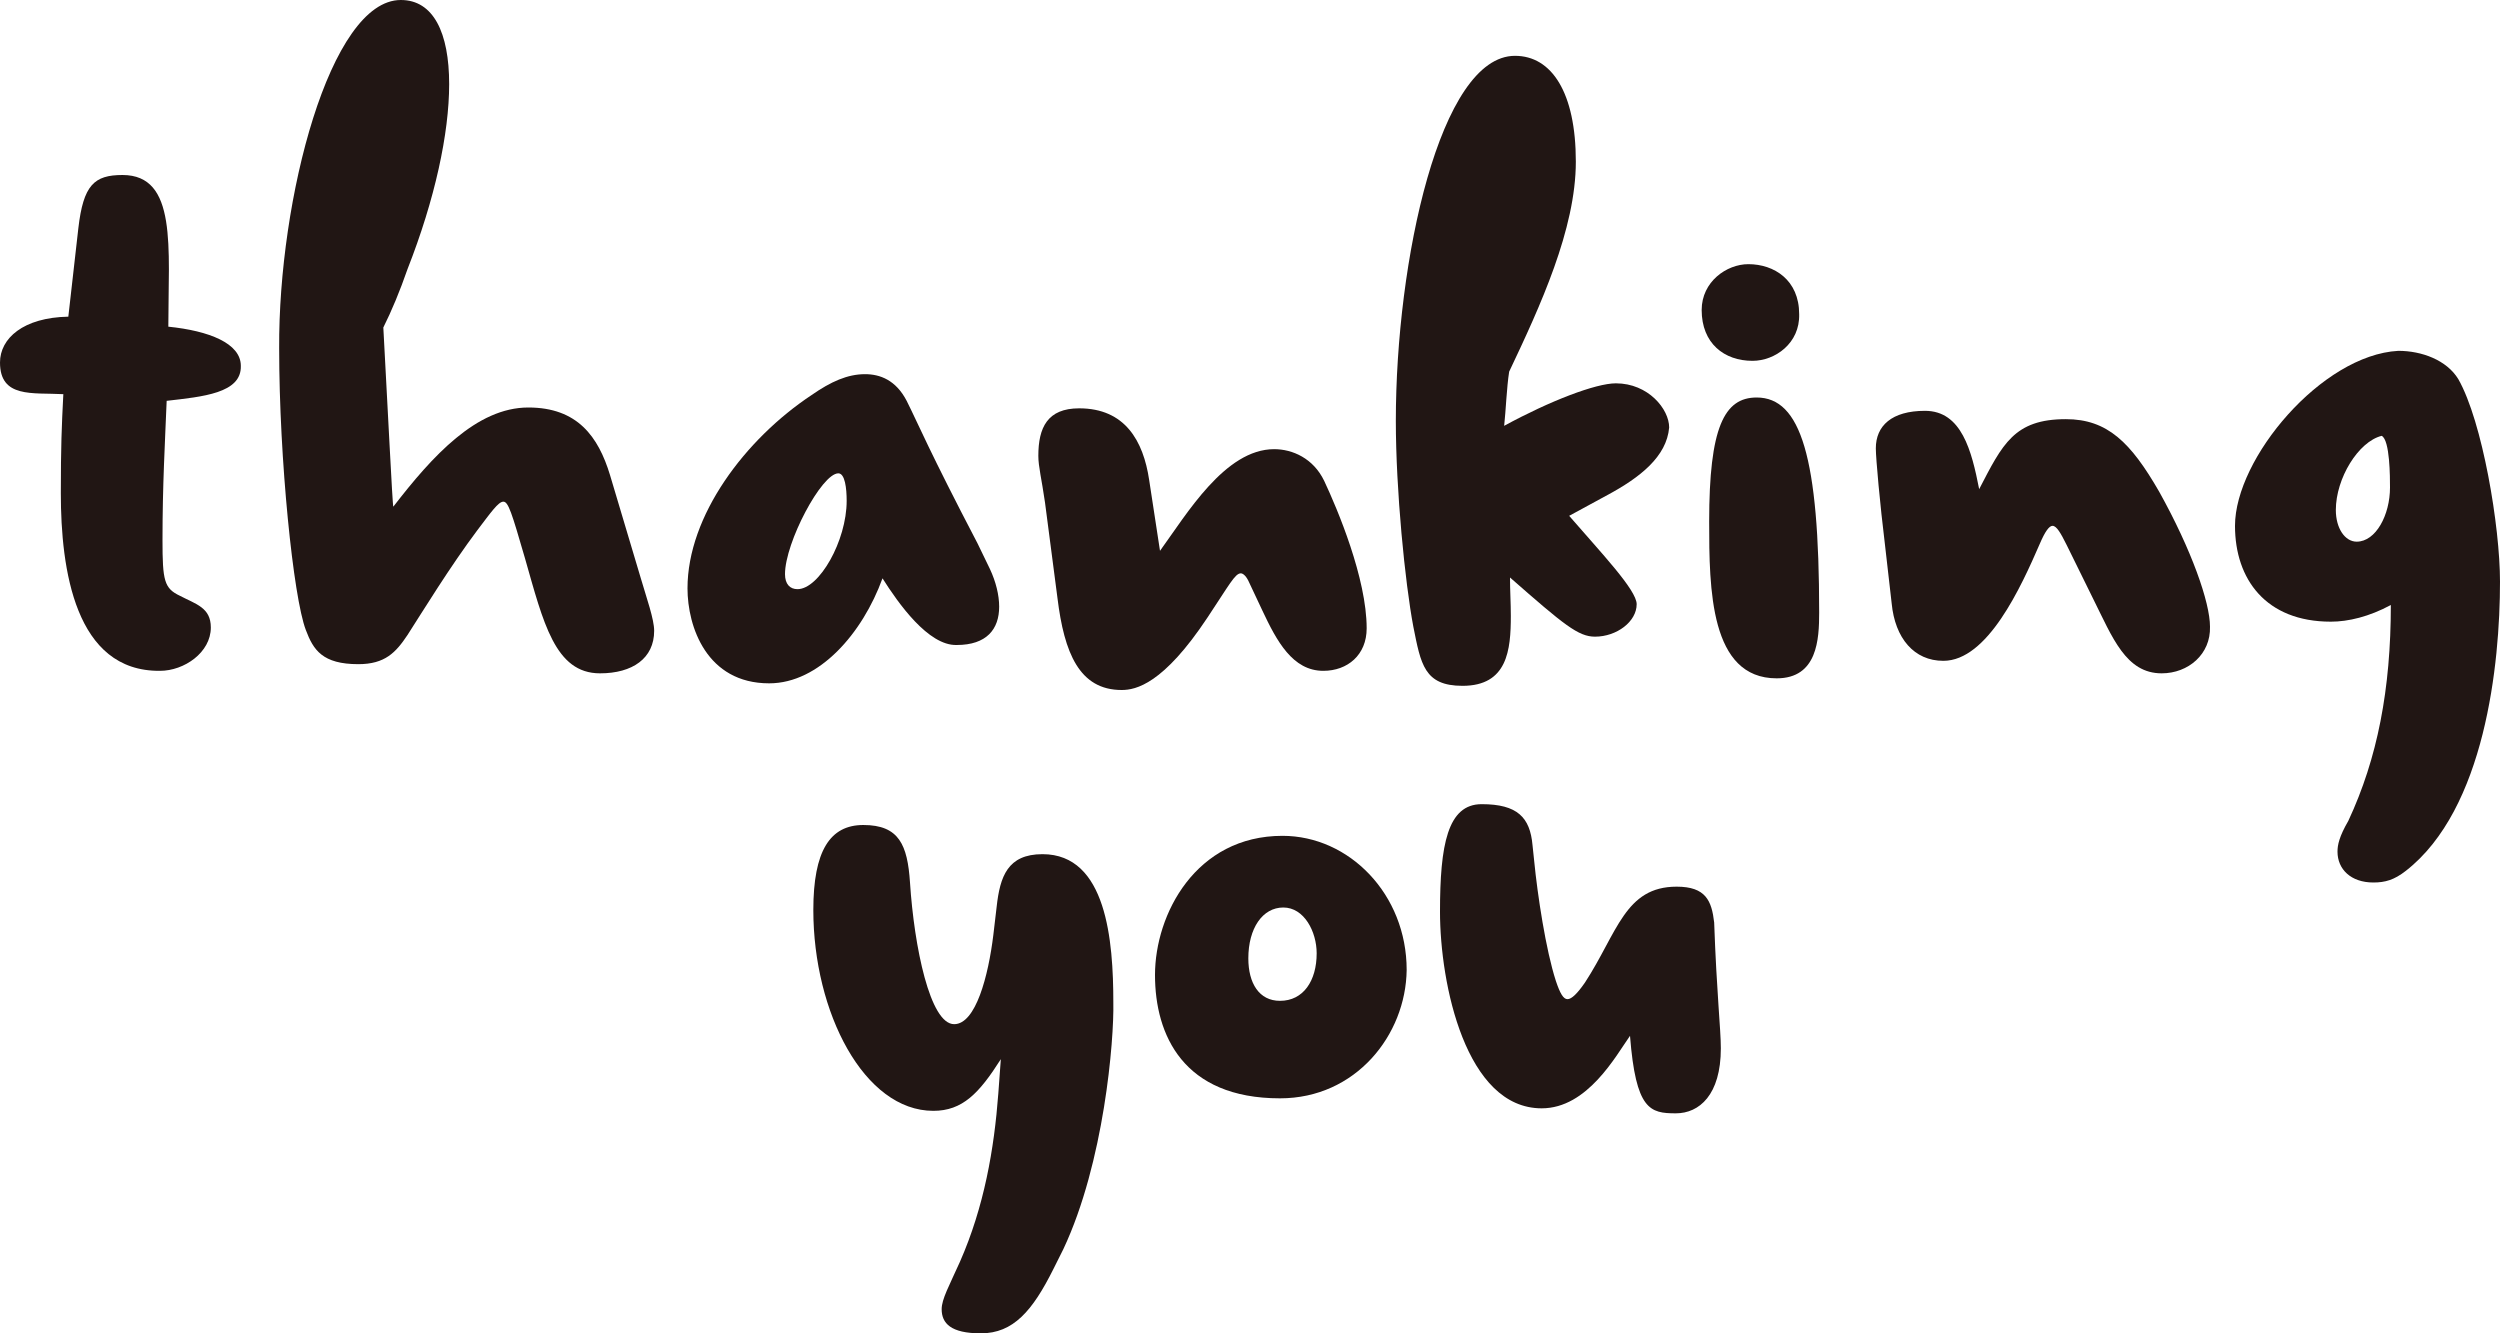
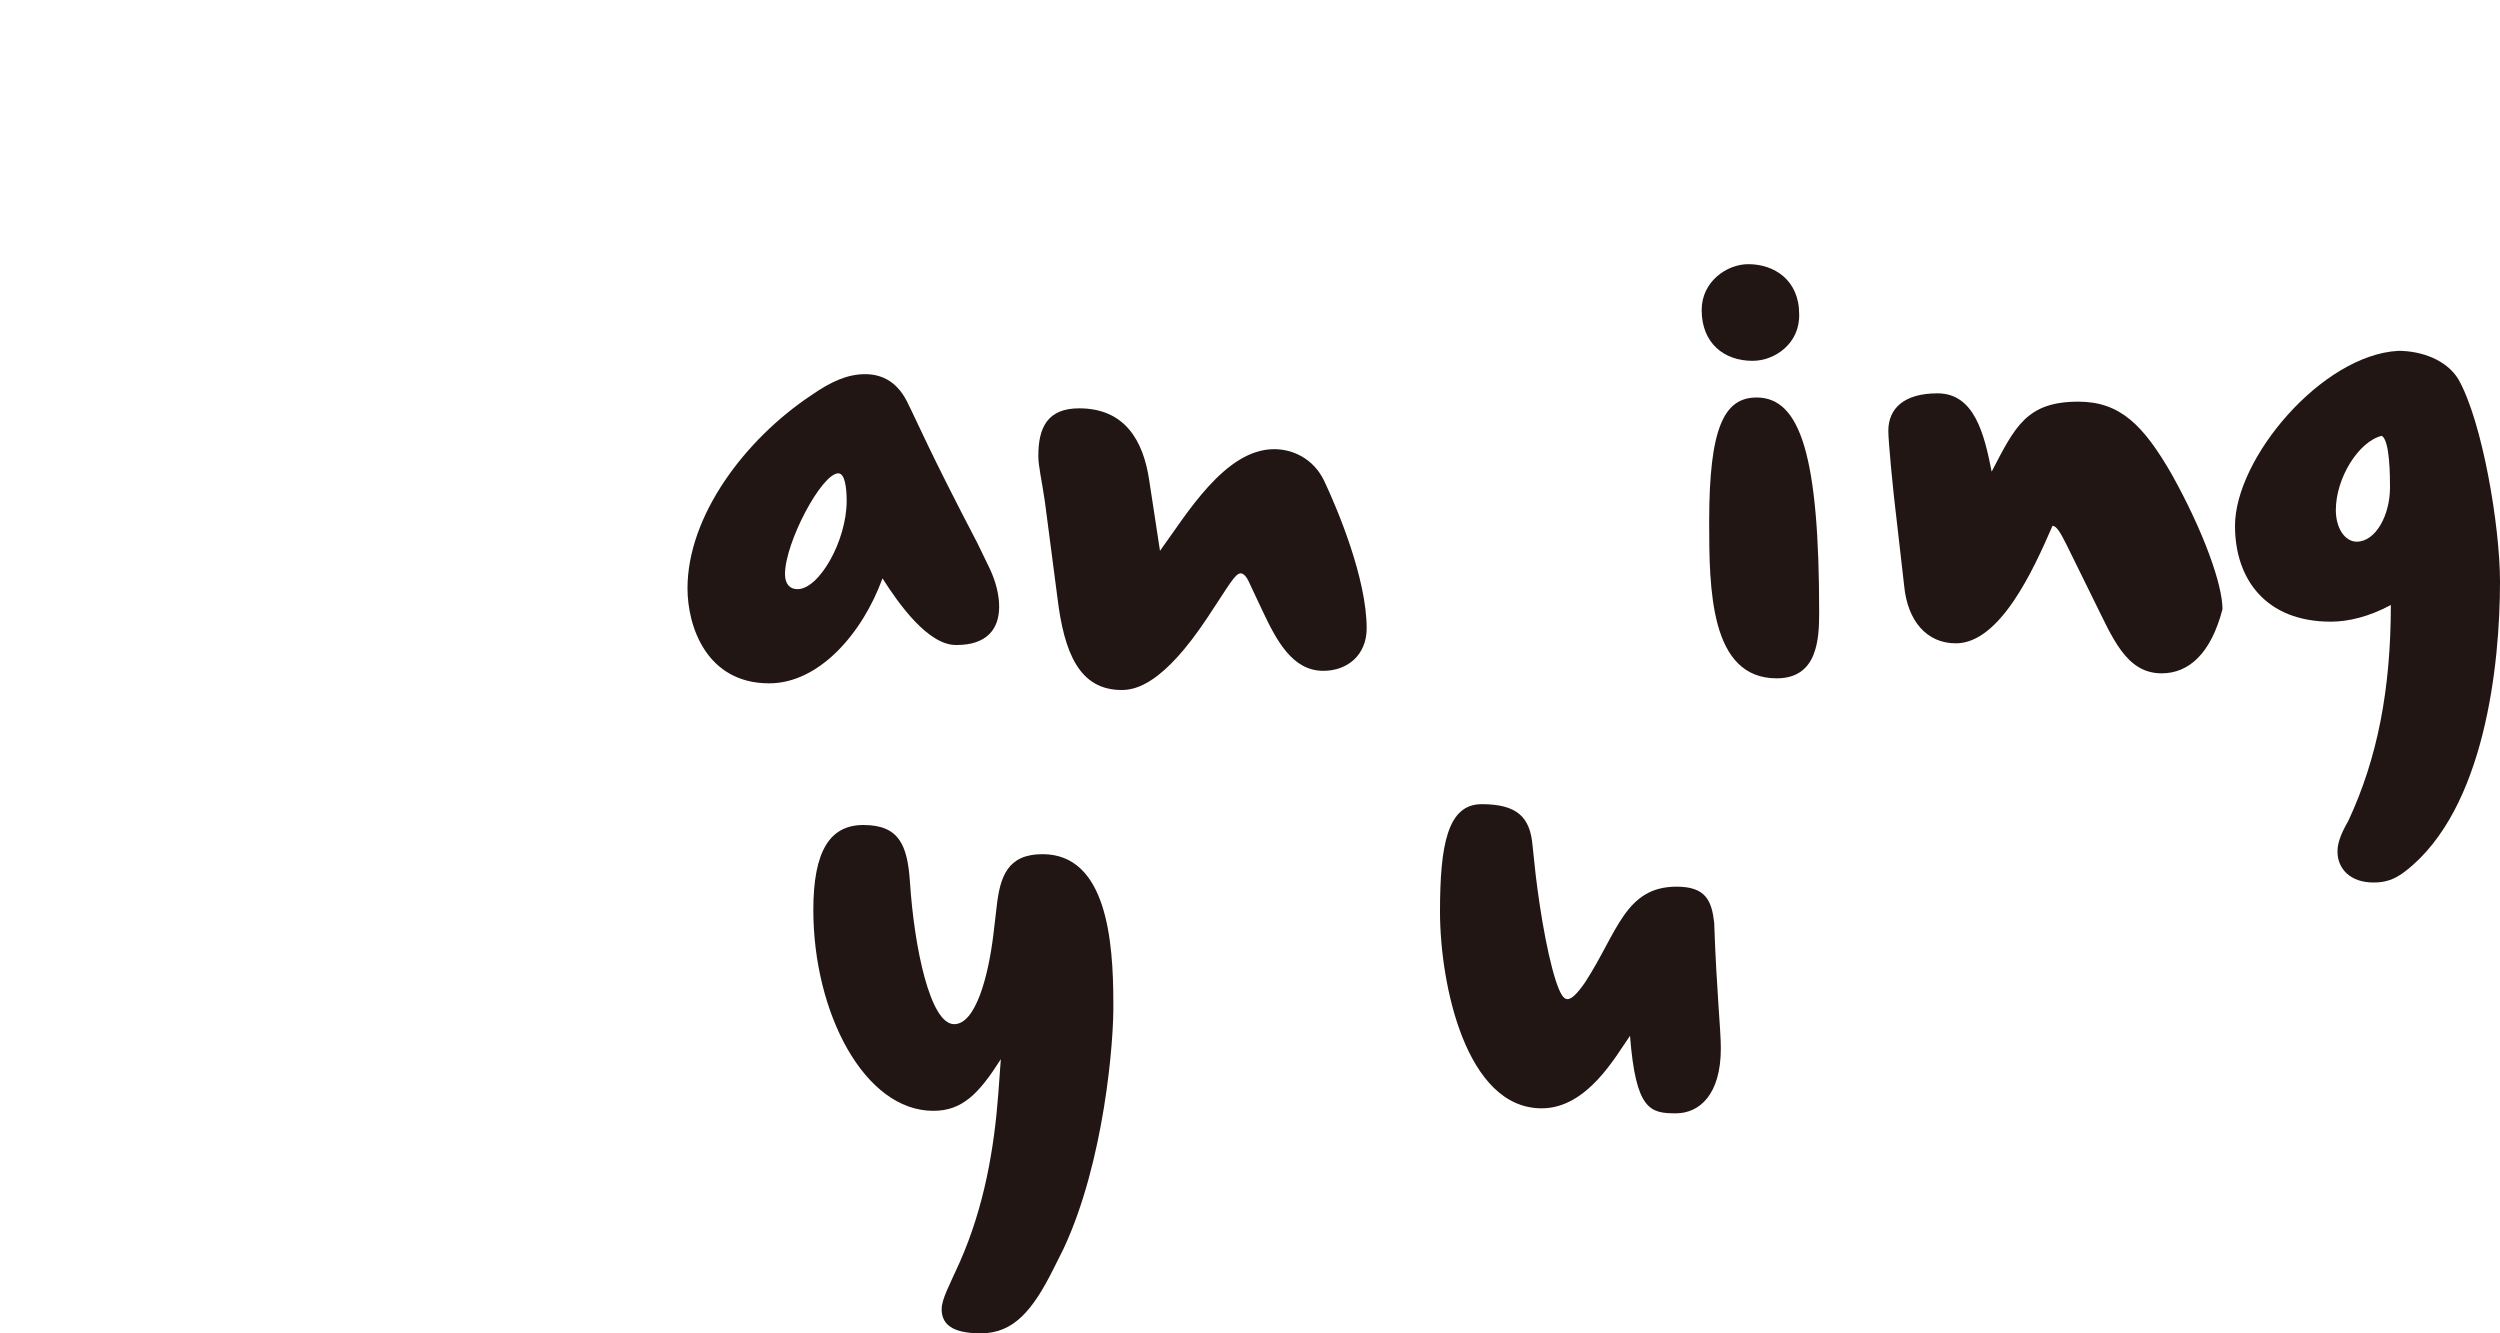
<svg xmlns="http://www.w3.org/2000/svg" version="1.1" id="Layer_1" x="0px" y="0px" viewBox="0 0 300 160" style="enable-background:new 0 0 300 160;" xml:space="preserve">
  <style type="text/css">
	.st0{fill:#211614;}
</style>
  <g>
-     <path class="st0" d="M20,48.1c-0.2,5-0.5,10.1-0.5,16.7c0,4.9,0.2,5.8,2.1,6.7c1.9,1,3.7,1.4,3.7,3.8c0,3-3.2,5.2-6.1,5.2   C9,80.6,7.3,68.3,7.3,59.2c0-5.6,0.1-8,0.3-11.9C3.9,47.1,0,47.8,0,43.5c0-2.9,2.8-5.4,8.2-5.5l1.2-10.6c0.6-5.2,1.9-6.4,5.3-6.4   c6.6,0,5.5,8.7,5.5,18.2c4.9,0.5,8.7,2,8.7,4.7C29,47.2,24.3,47.6,20,48.1z" />
-     <path class="st0" d="M60.4,60.2c-0.6,0-1.5,1.3-3.1,3.4c-3.3,4.4-6.6,9.8-8.4,12.6c-1.4,2.1-2.7,3.5-5.9,3.5   c-4.3,0-5.4-1.7-6.3-4.1c-1.5-3.9-3.2-20.5-3.2-33.8C33.4,23.9,39.6,0,48.1,0c3.9,0,5.8,3.9,5.8,10.1c0,5.9-1.7,13.8-5,22.2   c-0.9,2.6-1.9,5-2.9,7c0.5,9,1.1,21.5,1.2,21.5c4.7-6.1,10-11.9,16.2-11.9c5.9,0,8.4,3.5,9.8,8.1l3.7,12.4c0.7,2.4,1.6,4.9,1.6,6.3   c0,3.3-2.6,5.1-6.5,5.1c-5.4,0-6.8-6.1-9-13.8C61.4,61.5,61,60.2,60.4,60.2z" />
    <path class="st0" d="M105.9,69.4C103.5,76,98.3,82,92.3,82c-7.5,0-9.8-6.8-9.8-11.4c0-8.7,6.9-17.9,14.9-23.2   c2.3-1.6,4.3-2.5,6.4-2.5c1.8,0,3.7,0.7,5,3.2c1.5,3,2.6,5.8,8.5,17.1l1.5,3.1c0.7,1.5,1.1,3.1,1.1,4.5c0,2.7-1.5,4.6-5.1,4.6   C111.4,77.5,107.8,72.4,105.9,69.4z M100.6,56.8c-2,0-6.4,8.3-6.4,12.1c0,1.2,0.6,1.8,1.5,1.8c2.6,0,5.9-5.8,5.9-10.6   C101.6,58.6,101.4,56.8,100.6,56.8z" />
    <path class="st0" d="M158.8,80.5c-3.7,0-5.6-3.6-7.3-7.2l-1.6-3.4c-0.3-0.7-0.7-1.1-1-1.1c-0.7,0-1.4,1.4-4,5.3   c-5.3,8-8.6,8.7-10.3,8.7c-5.1,0-6.9-4.5-7.7-11l-1.5-11.5c-0.4-2.8-0.8-4.3-0.8-5.6c0-3.4,1.1-5.7,4.9-5.7c5.5,0,7.7,3.9,8.4,8.6   l1.3,8.5c3.2-4.4,7.8-12.2,13.7-12.2c2.2,0,4.7,1.1,6,3.8c1.6,3.4,5.1,11.7,5.1,17.7C164,78.6,161.7,80.5,158.8,80.5z" />
-     <path class="st0" d="M192.9,59.4l-4.6,2.5c3.8,4.4,8.1,8.9,8.1,10.6c0,2.1-2.4,3.9-5,3.9c-2,0-3.7-1.4-10.2-7.1   c0,1.5,0.1,3.1,0.1,4.6c0,4.1-0.4,8.4-5.8,8.4c-4.6,0-5-2.6-5.9-7.1c-1-5.3-2.1-16.4-2.1-24.7c0-19.2,5.3-43.8,14.3-43.8   c4.4,0,7.3,4.4,7.3,12.7c0,8.1-4.3,17.4-8,25.2c-0.3,1.9-0.4,4.7-0.6,6.5c5.5-3,11-5.1,13.4-5.1c3.9,0,6.4,3.1,6.4,5.3   C200,54.8,196.8,57.3,192.9,59.4z" />
    <path class="st0" d="M210.3,43.3c-3.4,0-6.1-2.1-6.1-6.1c0-3.4,3-5.5,5.6-5.5c3.1,0,6.1,1.9,6.1,6C216,41.2,213,43.3,210.3,43.3z    M210.8,47.7c5.3,0,7.5,7.2,7.5,25.8c0,3.2-0.2,7.9-5.1,7.9c-8,0-8.1-10.7-8.1-18.8C205.1,51.3,206.9,47.7,210.8,47.7z" />
-     <path class="st0" d="M259.4,80.8c-4.3,0-5.9-4.3-8.2-8.9l-3.2-6.5c-0.7-1.4-1.2-2.3-1.7-2.3c-0.4,0-0.9,0.7-1.5,2.1   c-2.3,5.3-6.3,14.1-11.6,14.1c-3.5,0-5.8-2.7-6.2-6.9l-0.8-7c-0.6-4.9-1.1-10.4-1.1-11.6c0-2.7,1.9-4.5,5.9-4.5   c4.4,0,5.6,4.8,6.5,9.4c2.8-5.4,4.2-8.4,10.4-8.4c5,0,7.8,2.8,11.2,8.7c3.9,7,6.1,13.3,6.1,16.2C265.3,78.5,262.6,80.8,259.4,80.8z   " />
+     <path class="st0" d="M259.4,80.8c-4.3,0-5.9-4.3-8.2-8.9l-3.2-6.5c-0.7-1.4-1.2-2.3-1.7-2.3c-2.3,5.3-6.3,14.1-11.6,14.1c-3.5,0-5.8-2.7-6.2-6.9l-0.8-7c-0.6-4.9-1.1-10.4-1.1-11.6c0-2.7,1.9-4.5,5.9-4.5   c4.4,0,5.6,4.8,6.5,9.4c2.8-5.4,4.2-8.4,10.4-8.4c5,0,7.8,2.8,11.2,8.7c3.9,7,6.1,13.3,6.1,16.2C265.3,78.5,262.6,80.8,259.4,80.8z   " />
    <path class="st0" d="M284.8,105.9c-2.7,0-4.3-1.6-4.3-3.7c0-0.8,0.2-1.8,1.3-3.7c3.5-7.5,5.1-15.8,5.1-25.9c-2.6,1.4-5.1,2-7.2,2   c-7.8,0-11.5-5.1-11.5-11.5c0-8.1,10.4-20.5,19.6-21c2.8,0,5.8,1.1,7.2,3.4c2.9,5.1,5,17.7,5,24.3c0,9.9-1.8,27.3-11.3,34.7   C287.3,105.6,286.2,105.9,284.8,105.9z M282.8,65c2.3,0,4-3.2,4-6.5c0-1.2,0-5.7-1-6.2c-2.8,0.7-5.5,5.1-5.5,8.9   C280.3,63.4,281.4,65,282.8,65z" />
    <path class="st0" d="M127.6,149.9l-1.2,2.4c-2.5,5-4.8,7.7-8.7,7.7c-3.6,0-4.7-1.2-4.7-2.9c0-1.2,0.9-2.8,2.2-5.7   c2.9-6.6,4.1-13.5,4.6-20.2l0.3-4.1c-2.6,4.1-4.6,6.2-8.1,6.2c-8.3,0-14.4-11.8-14.4-24.1c0-7.1,2-10.2,6-10.2   c4.3,0,5.3,2.4,5.6,6.9c0.5,7.7,2.4,17,5.3,17c2.6,0,4.1-5.8,4.7-10.7l0.4-3.4c0.4-3.6,1.3-6.3,5.5-6.3c7.7,0,8.5,10.4,8.5,17.8   C133.7,124.8,132.5,139.5,127.6,149.9z" />
-     <path class="st0" d="M153.6,131.8c-11.6,0-15-7.6-15-14.8c0-7.3,4.9-16.7,15.3-16.7c8,0,14.9,7,14.9,16.1   C168.7,124.2,162.7,131.8,153.6,131.8z M154,108.9c-2.5,0-4.2,2.5-4.2,6.1c0,3,1.3,5.1,3.8,5.1c2.8,0,4.4-2.4,4.4-5.7   C158,111.8,156.5,108.9,154,108.9z" />
    <path class="st0" d="M172.8,109.4c0-8,0.9-12.9,5-12.9c4.3,0,5.8,1.6,6.1,4.9l0.2,1.9c0.4,4.1,1.4,10.7,2.6,14.4   c0.5,1.5,0.9,2.2,1.4,2.2s1.2-0.7,2.1-2c3.9-6,4.8-11.5,11-11.5c3.5,0,4.2,1.7,4.5,4.3c0.3,8.5,0.8,12.8,0.8,15.1   c0,5.6-2.6,7.8-5.4,7.8c-3.1,0-4.8-0.4-5.5-9.3c-1.7,2.4-5.1,8.7-10.6,8.7C175.9,133,172.8,118.1,172.8,109.4z" />
  </g>
</svg>